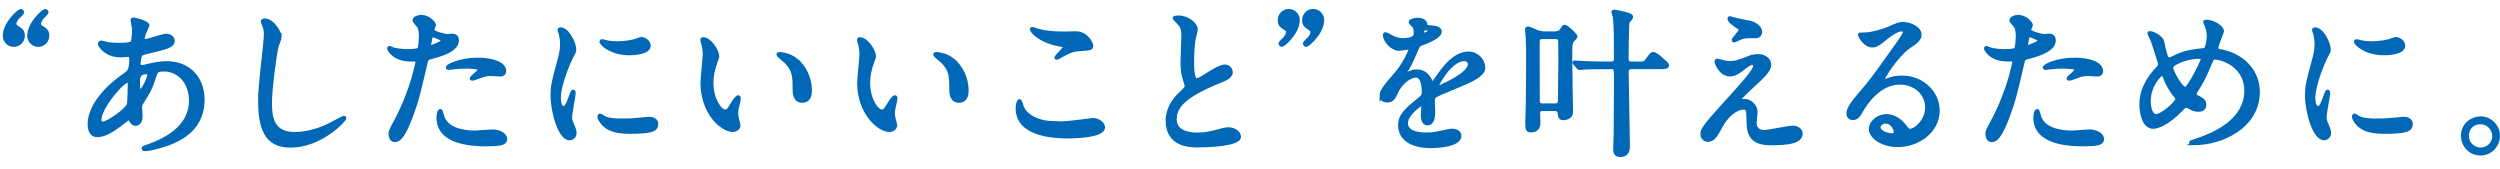
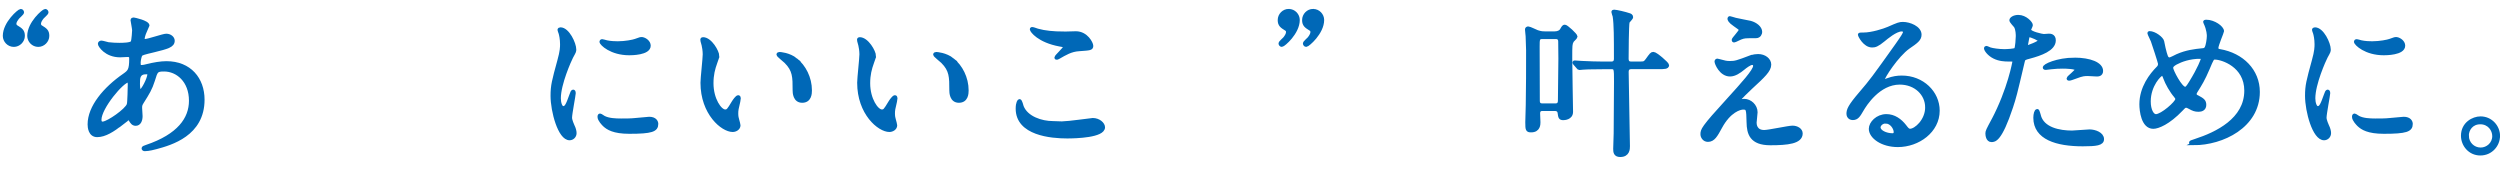
<svg xmlns="http://www.w3.org/2000/svg" id="b" data-name="レイヤー 2" width="591.44" height="40" viewBox="0 0 591.44 40">
  <defs>
    <style>
      .d {
        fill: #0068b7;
        stroke: #0068b7;
        stroke-miterlimit: 10;
        stroke-width: .81px;
      }

      .e {
        fill: none;
      }
    </style>
  </defs>
  <g id="c" data-name="+">
    <g>
      <path class="d" d="m3.27,10.69c-1.25,0-2.2-1.06-2.2-2.2,0-3.04,3.46-5.97,3.84-5.97.23,0,.38.23.38.42,0,.23-.91.99-1.06,1.18-.34.42-.76.99-.76,1.52,0,.19.11.49.38.68,1.1.68,1.63.99,1.63,2.17s-1.03,2.2-2.2,2.2Zm5.78,0c-1.25,0-2.2-1.06-2.2-2.2,0-3.04,3.46-5.97,3.84-5.97.23,0,.38.23.38.42,0,.23-.91.99-1.06,1.18-.34.42-.72.99-.72,1.52,0,.19.08.49.34.68,1.1.68,1.63.99,1.63,2.17s-1.03,2.2-2.2,2.2Z" />
      <path class="d" d="m28.69,29.27c-1.94,1.52-3.88,2.77-5.7,2.77-1.71,0-1.86-1.94-1.86-2.62,0-4.1,3.65-8.47,8.28-11.66,1.18-.84,1.56-1.18,1.56-3.88,0-.61-.11-.8-.84-.8-.08,0-1.44.08-1.71.08-3.38,0-4.86-2.43-4.86-2.77,0-.23.15-.38.46-.38.23,0,1.37.34,1.6.38.95.11,1.86.15,2.58.15.68,0,2.89,0,3.12-.57.23-.53.34-2.66.34-2.81,0-.38-.38-2.32-.38-2.39,0-.19.19-.23.34-.23.08,0,3.34.68,3.34,1.52,0,.04-.57,1.25-.61,1.33-.38.8-.53,1.52-.53,1.86,0,.3.04.38.49.38.8,0,4.29-1.25,5.02-1.25.91,0,1.6.61,1.6,1.25,0,1.22-1.37,1.56-4.6,2.36-2.24.53-2.81.68-3.04.99-.19.27-.42,1.33-.42,1.86,0,.87.19.95.65.95.3,0,.87-.11,1.1-.19,1.82-.46,3.46-.72,4.75-.72,5.55,0,8.62,3.84,8.62,8.7,0,8.24-7.56,10.37-11.09,11.32-.23.08-1.75.46-2.62.46-.23,0-.38-.08-.38-.27,0-.15.3-.27.76-.42,7.64-2.58,10.45-6.57,10.45-10.83,0-4.79-3.19-7.33-6.27-7.33-1.82,0-1.9.23-2.58,2.47-.65,2.05-1.25,3-2.62,5.17-.38.61-.42.8-.42,1.37,0,.3.11,1.67.11,1.94,0,1.03-.38,1.9-1.22,1.9-.65,0-.91-.46-1.18-.87-.27-.46-.3-.53-.42-.53-.08-.04-1.18.84-1.82,1.33Zm1.71-4.52c.15-.38.23-4.37.23-4.79,0-.23,0-.87-.27-.87-1.41,0-6.76,6.38-6.76,9.23,0,.53.19.91.8.84,1.29-.15,5.47-3.04,6-4.41Zm4.29-7.6c-1.98,0-1.98,1.29-1.98,2.62,0,.34,0,1.82.46,1.82.57,0,2.09-3,2.09-3.99,0-.04-.04-.3-.11-.38-.08-.08-.34-.08-.46-.08Z" />
-       <path class="d" d="m66.26,8.71c0,.38-.65,1.82-.72,2.13-.53,1.94-1.6,10.33-1.6,13.53,0,3.84.72,7.26,5.81,7.26,1.86,0,4.6-.38,7.98-1.98.57-.27,3.46-1.86,3.61-1.86s.19.11.19.19c0,.42-5.62,6.54-12.77,6.54-4.94,0-7.29-2.85-7.29-10.49,0-2.36.08-3.12.87-10.56.15-1.25.49-4.37.49-5.43,0-.68-.11-1.33-.34-1.86-.04-.11-.42-.99-.42-1.03,0-.27.3-.38.53-.38,1.98,0,3.65,3.08,3.65,3.95Z" />
-       <path class="d" d="m93.7,28.51c3.91-7.41,5.02-13.94,5.02-13.98,0-.38-.15-.38-1.37-.38-.8,0-2.13-.04-3.38-.68-1.22-.61-1.98-1.67-1.98-2.05,0-.11.11-.15.15-.15.15,0,.72.3.87.34.57.19,2.13.42,3.38.42.57,0,2.39-.08,2.7-.34.3-.27.42-2.85.42-3.12,0-.3,0-1.6-.46-2.36-.15-.19-1.06-1.14-1.06-1.41,0-.38.72-.87,1.71-.87,1.71,0,3.04,1.56,3.04,2.01,0,.19-.42.95-.42,1.14,0,.72,3.04,1.37,3.42,1.37.15,0,.99-.08,1.18-.08.3,0,1.25,0,1.25,1.18,0,2.13-3.23,3.23-5.74,3.91-1.29.34-1.44.38-1.6,1.06-1.94,8.28-1.98,8.32-2.77,10.79-2.62,7.9-3.99,7.9-4.71,7.9-.91,0-1.03-1.25-1.03-1.67,0-.46.19-.84,1.37-3.04Zm8.02-17.36c.19,0,3.08-1.03,3.08-1.52,0-.38-2.05-1.22-2.47-1.22-.23,0-.34.08-.42.46-.15.76-.15.87-.34,1.79-.04.27-.08.49.15.49Zm2.89,16.11c.8,3.31,4.9,4.03,7.79,4.03.65,0,3.53-.27,4.14-.27,1.29,0,3.04.65,3.04,1.9,0,1.1-1.41,1.29-4.64,1.29-6.15,0-11.28-1.56-11.28-6.35,0-.87.23-1.67.53-1.67.15,0,.38.95.42,1.06Zm8.4-13.22c3.61,0,6.34,1.06,6.34,2.74,0,.91-.8.91-1.1.91-.34,0-1.82-.11-2.13-.11-.68,0-1.25,0-2.81.61-.95.34-1.33.49-1.6.49-.08,0-.19,0-.19-.11,0-.27,1.98-1.71,1.98-2.13,0-.57-2.7-.61-3.27-.61-.84,0-1.86.04-2.74.15-.23.04-1.1.15-1.25.15-.04,0-.3,0-.34-.08-.27-.49,3.04-2.01,7.1-2.01Z" />
      <path class="d" d="m133.26,25.51c.65,0,.99-.61,1.82-2.96.23-.65.34-.95.53-.95s.19.38.19.46c0,.42-.87,4.86-.87,5.78,0,.65.53,1.79.61,1.98.27.53.46,1.18.46,1.67,0,.76-.61,1.29-1.25,1.29-2.36,0-4.1-6.46-4.1-10.11,0-2.43.3-3.53,1.6-8.28.65-2.32.65-3.27.65-3.95,0-1.22-.23-2.24-.38-2.7-.04-.11-.23-.57-.23-.68s.15-.19.3-.19c1.75,0,3.34,3.46,3.34,4.83,0,.42,0,.46-.72,1.75-.42.8-2.93,6.38-2.93,9.8,0,1.14.38,2.28.99,2.28Zm22.07,3.8c0,1.48-1.14,1.94-6.46,1.94-3.72,0-5.13-.95-5.93-1.71-.19-.19-1.18-1.18-1.18-1.9,0-.08,0-.38.19-.38.15,0,.76.46.91.53,1.1.57,2.66.65,4.07.65.99,0,2.36,0,3.31-.11.53-.04,3.19-.3,3.34-.3,1.44,0,1.75.84,1.75,1.29Zm-1.79-18.5c0,1.86-4.22,1.86-4.67,1.86-4.29,0-6.65-2.32-6.65-2.81,0-.08.04-.19.27-.19.11,0,.57.15,1.06.27.87.19,1.9.23,2.58.23,1.86,0,3.65-.38,4.18-.57,1.14-.42,1.25-.46,1.63-.42.68.11,1.6.76,1.6,1.63Z" />
      <path class="d" d="m169.76,13.27c0,.3-.08.42-.46,1.52-.53,1.48-.91,2.89-.91,4.9,0,3.84,1.98,6.61,3.15,6.61.65,0,.8-.19,1.94-2.09.23-.38.87-1.29,1.18-1.29.11,0,.19.15.19.3s-.08.65-.11.76c-.42,1.75-.49,2.09-.49,2.89,0,.65.11,1.14.23,1.52.11.42.3,1.06.3,1.25,0,.76-.8,1.18-1.44,1.18-2.43,0-7.22-3.99-7.22-11.25,0-1.06.53-5.74.53-6.73,0-.76-.15-1.79-.27-2.2-.27-.95-.3-1.06-.3-1.29,0-.11.15-.15.23-.15,1.75,0,3.46,3.04,3.46,4.07Zm18.54.87c1.94,1.56,3.38,4.26,3.38,7.26,0,.72-.08,2.51-1.9,2.51s-1.86-2.05-1.86-2.55c0-3.15,0-4.75-2.01-6.76-.3-.3-1.82-1.48-1.82-1.71,0-.11.15-.19.34-.19.04,0,2.24.11,3.88,1.44Z" />
      <path class="d" d="m206.83,13.27c0,.3-.08.42-.46,1.52-.53,1.48-.91,2.89-.91,4.9,0,3.84,1.98,6.61,3.15,6.61.65,0,.8-.19,1.94-2.09.23-.38.87-1.29,1.18-1.29.11,0,.19.15.19.3s-.08.65-.11.76c-.42,1.75-.49,2.09-.49,2.89,0,.65.11,1.14.23,1.52.11.42.3,1.06.3,1.25,0,.76-.8,1.18-1.44,1.18-2.43,0-7.22-3.99-7.22-11.25,0-1.06.53-5.74.53-6.73,0-.76-.15-1.79-.27-2.2-.27-.95-.3-1.06-.3-1.29,0-.11.15-.15.23-.15,1.75,0,3.46,3.04,3.46,4.07Zm18.54.87c1.94,1.56,3.38,4.26,3.38,7.26,0,.72-.08,2.51-1.9,2.51s-1.86-2.05-1.86-2.55c0-3.15,0-4.75-2.01-6.76-.3-.3-1.82-1.48-1.82-1.71,0-.11.15-.19.34-.19.04,0,2.24.11,3.88,1.44Z" />
      <path class="d" d="m251.41,29.12c1.14,0,6.92-.8,7.1-.8,1.48,0,2.51,1.03,2.51,1.79,0,2.05-6.46,2.24-8.55,2.24-3.76,0-11.78-.68-11.78-6.65,0-1.44.42-1.86.49-1.86.27,0,.53,1.22.61,1.41,1.06,2.66,4.6,3.8,7.29,3.8.27,0,1.94.08,2.32.08Zm.11-21.24c.46,0,2.58-.08,3-.08,2.51,0,3.72,2.47,3.72,3.04,0,.68-.34.68-2.96.87-1.94.11-3.34.99-4.79,1.82-.38.23-.38.19-.53.19-.04,0-.11,0-.11-.08,0-.34,2.09-2.13,2.09-2.58,0-.23-.11-.27-1.22-.46-4.94-.91-6.69-3.31-6.69-3.69,0-.11.11-.11.19-.11.23,0,1.06.34,1.25.38,1.71.49,3.88.68,6.04.68Z" />
-       <path class="d" d="m279.05,22.35c1.14-1.06,1.63-1.56,1.63-2.05,0-.11-.27-.99-.34-1.18-.46-1.44-.65-2.32-.65-4.45,0-.87.19-5.28.19-6.27,0-1.9-.53-2.47-1.14-3.08-.8-.84-.91-.95-.91-1.06,0-.15.91-.19,1.03-.19,2.17,0,4.1,1.75,4.1,2.85,0,.34-.46,2.05-.53,2.43-.15,1.06-.34,2.81-.34,5.02,0,1.44,0,4.52.99,4.52.53,0,.76-.15,2.81-1.44.42-.27,2.81-1.79,3.91-1.79.87,0,1.44.76,1.44,1.41,0,1.14-1.56,1.75-2.93,2.28-9.04,3.65-10.33,6.42-10.33,8.89s2.2,3.53,5.28,3.53c1.9,0,3.42-.38,4.56-.68,1.71-.46,2.13-.57,2.85-.57,1.29,0,2.51.87,2.51,1.82,0,1.94-7.75,2.13-9.76,2.13-1.75,0-7.26,0-7.26-5.97,0-1.06.3-3.69,2.89-6.16Z" />
      <path class="d" d="m304.89,2.52c1.25,0,2.2,1.06,2.2,2.2,0,3.04-3.46,5.97-3.84,5.97-.23,0-.38-.23-.38-.42,0-.23.91-.99,1.06-1.18.34-.42.72-.99.72-1.52,0-.19-.08-.49-.34-.65-1.1-.68-1.63-1.03-1.63-2.17,0-1.25,1.03-2.24,2.2-2.24Zm5.77,0c1.25,0,2.2,1.06,2.2,2.2,0,3.04-3.46,5.97-3.84,5.97-.23,0-.38-.23-.38-.42,0-.23.91-.99,1.06-1.18.34-.42.72-.99.72-1.52,0-.19-.08-.49-.34-.65-1.1-.68-1.63-1.03-1.63-2.17,0-1.25,1.03-2.24,2.2-2.24Z" />
-       <path class="d" d="m326.77,22.62c0-1.14,1.06-2.36,3.65-5.36,1.71-1.98,3.23-5.13,3.23-5.66,0-.23-.27-.27-.42-.27-.38,0-1.94.3-2.28.3-1.44,0-3.38-1.86-3.38-3.34,0-.11,0-.27.23-.27s1.22.61,1.44.72c.46.23,1.48.68,2.51.68,3.12,0,3.12-1.03,3.12-1.79,0-.23-.04-.84-.3-1.33-.11-.19-.91-.87-.91-1.1,0-.3.99-.61,1.67-.61.91,0,1.86.34,1.94,1.18.04.49.19.57,1.71.68.27,0,1.71.19,1.71.99,0,1.25-2.77,2.32-4.52,3-.57.23-.61.3-1.44,2.24-.91,2.09-1.06,2.39-2.05,4.1-.19.34-.27.46-.27.61,0,.08.04.15.15.15s.84-.27,1.18-.42c.42-.19.91-.3,1.48-.3.49,0,2.24.08,3.23,2.32.27.65.3.72.38.72.11,0,1.37-1.75,1.56-2.05,1.25-1.75,3.72-5.21,7.03-5.21,2.09,0,3.57,1.79,3.57,3.38,0,1.79-3,3.04-5.36,4.07-.95.42-5.24,2.13-5.93,2.55-.61.38-.65.8-.65,1.6,0,.34.08,1.94.08,2.28,0,.61,0,2.77-1.41,2.77-1.03,0-1.18-1.25-1.18-1.94,0-.38.11-2.2.11-2.24,0-.15,0-.46-.27-.46-.3,0-3.69,2.36-3.69,4.52,0,2.62,3.8,2.62,4.9,2.62.95,0,1.67-.08,2.43-.23.53-.08,2.96-.68,3.46-.68.8,0,1.86.38,1.86,1.29,0,2.36-5.89,2.51-6.8,2.51-4.83,0-7.37-1.98-7.37-4.98,0-2.43,1.44-3.65,5.02-6.53.38-.3.57-.76.57-1.33,0-1.71-.3-3.84-1.82-3.84s-3.69,1.75-4.67,4.03c-.42.95-.84,1.86-2.05,1.86-.72,0-1.44-.23-1.44-1.25Zm9.69-14.36c.08,0,1.9-.49,1.9-.91,0-.49-.95-.57-1.29-.57-.53,0-.68,1.06-.68,1.22s0,.27.08.27Zm3.46,12.31c0,.08.04.19.15.19s7.6-3.04,7.6-5.55c0-.95-.84-1.14-1.33-1.14-3.15,0-6.42,5.89-6.42,6.5Z" />
      <path class="d" d="m365.01,25.85c-.38,0-1.06,0-1.06.99,0,.23.08,1.75.08,2.09,0,.46,0,1.98-1.79,1.98-.91,0-.99-.19-.99-1.98,0-.57.11-3.42.11-4.07.08-3.42.08-9.27.08-12.96,0-.38-.08-2.51-.11-3.34,0-.23-.15-1.29-.15-1.56,0-.23.11-.34.38-.34.3,0,1.79.76,2.13.87.87.3,1.44.3,1.82.3h2.28c.84,0,1.41-.34,1.63-.72.42-.72.49-.87.8-.87.34,0,2.58,2.01,2.58,2.43,0,.19-.76.84-.87,1.03-.38.68-.38,1.03-.38,4.03,0,2.01.19,12.35.19,12.73,0,1.52-1.71,1.56-1.9,1.56-.76,0-.8-.27-.95-1.37-.11-.61-.53-.8-1.06-.8h-2.81Zm-.11-17.02c-1.06,0-1.06.49-1.06,2.13,0,.65.04,11.63.04,12.92,0,.99.76.99,1.1.99h2.89c.38,0,1.1,0,1.1-1.06,0-1.41.11-8.32.11-9.92,0-.57-.04-3.42-.04-4.07,0-.99-.76-.99-1.1-.99h-3.04Zm14.36,7.14c-3.34,0-4.45.08-4.79.11-.15,0-.68.08-.8.08-.15,0-.23-.08-.34-.23l-.76-.87c-.11-.11-.15-.19-.15-.27s.04-.08.15-.08c.27,0,1.41.11,1.67.11,1.86.08,3.42.15,5.21.15h1.67c.3,0,1.1,0,1.1-1.03,0-5.05,0-8.17-.3-10.11-.04-.15-.3-.84-.3-.99,0-.11.08-.15.23-.15.53,0,2.74.53,3.5.8.27.08.61.19.61.57,0,.23-.76.95-.84,1.14-.19.72-.23,7.6-.23,8.7s.76,1.06,1.1,1.06h1.94c.95,0,1.18,0,1.71-.72.99-1.37,1.1-1.56,1.52-1.56.57,0,3.31,2.39,3.31,2.74,0,.53-.76.53-2.05.53h-6.42c-.3,0-1.1,0-1.1,1.03,0,2.77.3,15.08.3,17.59,0,.61,0,2.17-1.9,2.17-1.22,0-1.25-.84-1.25-1.56,0-.57.11-3.08.11-3.57.04-2.85.08-9.92.08-12.27,0-3.15,0-3.38-1.1-3.38h-1.86Z" />
      <path class="d" d="m414.33,13.46c.53-.19,1.1-.27,1.6-.27,1.52,0,2.7.95,2.7,2.09,0,1.37-1.44,2.7-4.41,5.43-.42.42-2.81,2.62-2.81,2.93,0,.15.19.23.38.23.08,0,.72-.08.84-.08,1.41,0,2.77,1.25,2.77,2.77,0,.38-.23,2.09-.23,2.47s.08,2.13,2.2,2.13c1.06,0,5.74-1.03,6.69-1.03,1.03,0,2.01.57,2.01,1.44,0,2.05-3.15,2.39-7.26,2.39-4.52,0-5.17-2.39-5.21-5.02-.08-3.08-.08-3.42-1.22-3.42-.76,0-3.27.68-5.36,4.56-1.06,1.94-1.67,3.08-2.96,3.08-.95,0-1.37-.87-1.37-1.37,0-1.03,0-1.44,6.23-8.24,3.27-3.61,6.23-6.84,6.23-7.94,0-.42-.23-.65-.65-.65-.53,0-1.6.8-2.13,1.25-.87.72-1.98,1.48-3.08,1.48-2.2,0-3.27-2.74-3.27-3.12,0-.15.08-.3.27-.3.11,0,.99.27,1.06.27.53.15,1.06.3,1.86.3,1.29,0,1.67-.11,5.09-1.41Zm-3.95-8.89c.57.15,3.23.65,3.72.76,1.25.34,2.39,1.22,2.39,2.24,0,.3-.23,1.06-1.06,1.06-2.66,0-2.74,0-3.65.34-.27.08-1.33.68-1.56.68-.08,0-.15-.08-.15-.19,0-.27,1.71-1.98,1.71-2.43,0-.23-.61-.61-1.41-1.18-1.18-.8-1.29-1.25-1.29-1.44,0-.11.08-.19.15-.19.11,0,.95.3,1.14.34Z" />
      <path class="d" d="m455.85,25.39c0-3.12-2.62-5.78-6.42-5.78-5.02,0-8.25,5.21-8.93,6.38-.76,1.29-1.14,2.01-2.17,2.01-.91,0-1.1-.76-1.1-1.06,0-.95.3-1.79,3-4.94,2.47-2.89,2.85-3.38,8.59-11.44,1.25-1.79,1.79-2.58,1.79-3,0-.27-.27-.53-.72-.53-1.41,0-3.65,1.9-4.29,2.43-1.52,1.25-2.05,1.37-2.7,1.37-1.79,0-2.96-2.43-2.96-2.62,0-.11.11-.11.91-.11,2.01,0,4.83-.91,5.89-1.37,2.36-1.03,2.62-1.14,3.46-1.14,1.52,0,3.99.95,3.99,2.62,0,1.1-.87,1.71-2.7,2.96-2.74,1.94-6.08,7.14-6.08,7.79,0,.11.11.27.23.27.23-.08.72-.27.95-.34,1.22-.46,2.28-.61,3.34-.61,4.86,0,8.55,3.61,8.55,7.9,0,4.83-4.67,8.21-9.5,8.21-3.76,0-6.46-2.01-6.46-3.91,0-1.37,1.6-3.08,3.76-3.08,1.79,0,3.27,1.06,4.33,2.43.53.68.76,1.03,1.29,1.03,1.29,0,3.95-2.32,3.95-5.47Zm-9.76,3.42c-.91,0-1.6.72-1.6,1.33,0,.99,1.63,1.79,3.27,1.79.38,0,.65-.27.65-.68,0-.91-.91-2.43-2.32-2.43Z" />
      <path class="d" d="m471.48,28.51c3.91-7.41,5.02-13.94,5.02-13.98,0-.38-.15-.38-1.37-.38-.8,0-2.13-.04-3.38-.68-1.22-.61-1.98-1.67-1.98-2.05,0-.11.11-.15.15-.15.15,0,.72.3.87.34.57.19,2.13.42,3.38.42.57,0,2.39-.08,2.7-.34.3-.27.42-2.85.42-3.12,0-.3,0-1.6-.46-2.36-.15-.19-1.06-1.14-1.06-1.41,0-.38.72-.87,1.71-.87,1.71,0,3.04,1.56,3.04,2.01,0,.19-.42.95-.42,1.14,0,.72,3.04,1.37,3.42,1.37.15,0,.99-.08,1.18-.08.3,0,1.25,0,1.25,1.18,0,2.13-3.23,3.23-5.74,3.91-1.29.34-1.44.38-1.6,1.06-1.94,8.28-1.98,8.32-2.77,10.79-2.62,7.9-3.99,7.9-4.71,7.9-.91,0-1.03-1.25-1.03-1.67,0-.46.19-.84,1.37-3.04Zm8.02-17.36c.19,0,3.08-1.03,3.08-1.52,0-.38-2.05-1.22-2.47-1.22-.23,0-.34.08-.42.46-.15.76-.15.87-.34,1.79-.04.27-.08.49.15.49Zm2.89,16.11c.8,3.31,4.9,4.03,7.79,4.03.65,0,3.53-.27,4.14-.27,1.29,0,3.04.65,3.04,1.9,0,1.1-1.41,1.29-4.63,1.29-6.16,0-11.29-1.56-11.29-6.35,0-.87.23-1.67.53-1.67.15,0,.38.95.42,1.06Zm8.4-13.22c3.61,0,6.35,1.06,6.35,2.74,0,.91-.8.91-1.1.91-.34,0-1.82-.11-2.13-.11-.68,0-1.25,0-2.81.61-.95.34-1.33.49-1.6.49-.08,0-.19,0-.19-.11,0-.27,1.98-1.71,1.98-2.13,0-.57-2.7-.61-3.27-.61-.84,0-1.86.04-2.74.15-.23.04-1.1.15-1.25.15-.04,0-.3,0-.34-.08-.27-.49,3.04-2.01,7.1-2.01Z" />
      <path class="d" d="m519,33.94c-.65,0-.72,0-.72-.19,0-.11.11-.19,1.1-.49,5.02-1.63,11.97-4.94,11.97-11.82,0-5.93-5.66-7.75-7.37-7.75-.57,0-.65.23-1.63,2.55-1.1,2.58-1.75,3.61-2.89,5.43-.15.27-.19.38-.19.53,0,.46.3.61.57.72,1.29.68,1.71.99,1.71,1.9,0,.99-.8,1.22-1.41,1.22-.87,0-1.29-.19-2.13-.65-.53-.27-.57-.3-.8-.3-.38,0-.46.08-1.14.8-3.08,3.23-5.59,4.18-6.65,4.18-2.47,0-2.89-3.88-2.89-5.4,0-3.95,2.39-6.99,3.99-8.59.34-.3.42-.65.42-.99s-1.52-4.9-1.71-5.43c-.11-.3-.8-1.67-.8-1.79,0-.04,0-.11.08-.11,1.22,0,2.93,1.33,3.08,2.05.46,2.43.84,3.5.99,3.76.11.23.38.42.68.42s1.56-.68,1.82-.8c2.17-.95,4.07-1.18,5.93-1.37.34,0,.72-.08.95-.49.27-.46.53-2.05.53-2.81,0-.19,0-1.48-.8-3.15-.04-.08-.08-.15-.08-.19,0-.11.3-.11.38-.11,1.71,0,3.76,1.41,3.76,2.32,0,.15-1.33,3.27-1.33,3.91,0,.61.42.68.72.72,5.32.91,9.08,4.71,9.08,9.73,0,8.13-8.47,12.2-15.24,12.2Zm-4.25-11.13c-1.1-1.25-2.13-3.12-2.58-4.37-.19-.53-.34-.91-.68-.91-.49,0-3.08,2.62-3.08,6.46,0,2.05.76,3.42,1.63,3.42,1.41,0,4.98-3.12,4.98-3.91,0-.34-.08-.46-.27-.68Zm5.78-9.31c-2.55,0-4.56.76-5.78,1.41-.65.38-1.03.65-1.03,1.18,0,.65,2.17,4.83,3.19,4.83.38,0,.53-.08,1.33-1.37,2.09-3.38,2.81-5.4,2.81-5.58,0-.46-.38-.46-.53-.46Z" />
      <path class="d" d="m548.33,25.51c.65,0,.99-.61,1.82-2.96.23-.65.34-.95.53-.95s.19.38.19.46c0,.42-.87,4.86-.87,5.78,0,.65.53,1.79.61,1.98.27.53.46,1.18.46,1.67,0,.76-.61,1.29-1.25,1.29-2.36,0-4.1-6.46-4.1-10.11,0-2.43.3-3.53,1.6-8.28.65-2.32.65-3.27.65-3.95,0-1.22-.23-2.24-.38-2.7-.04-.11-.23-.57-.23-.68s.15-.19.3-.19c1.75,0,3.34,3.46,3.34,4.83,0,.42,0,.46-.72,1.75-.42.8-2.93,6.38-2.93,9.8,0,1.14.38,2.28.99,2.28Zm22.07,3.8c0,1.48-1.14,1.94-6.46,1.94-3.72,0-5.13-.95-5.93-1.71-.19-.19-1.18-1.18-1.18-1.9,0-.08,0-.38.19-.38.15,0,.76.46.91.53,1.1.57,2.66.65,4.07.65.99,0,2.36,0,3.31-.11.53-.04,3.19-.3,3.34-.3,1.44,0,1.75.84,1.75,1.29Zm-1.79-18.5c0,1.86-4.22,1.86-4.67,1.86-4.29,0-6.65-2.32-6.65-2.81,0-.08.04-.19.27-.19.11,0,.57.15,1.06.27.87.19,1.9.23,2.58.23,1.86,0,3.65-.38,4.18-.57,1.14-.42,1.25-.46,1.63-.42.68.11,1.6.76,1.6,1.63Z" />
      <path class="d" d="m591.04,32.16c0,2.13-1.71,4.22-4.25,4.22s-4.18-2.13-4.18-4.26c0-2.89,2.51-4.18,4.22-4.18,2.47,0,4.22,2.05,4.22,4.22Zm-7.37-.04c0,1.75,1.41,3.19,3.19,3.19,1.63,0,3.15-1.29,3.15-3.12,0-1.48-1.14-3.19-3.23-3.19s-3.12,1.63-3.12,3.12Z" />
      <rect class="e" width="591" height="40" />
    </g>
  </g>
</svg>